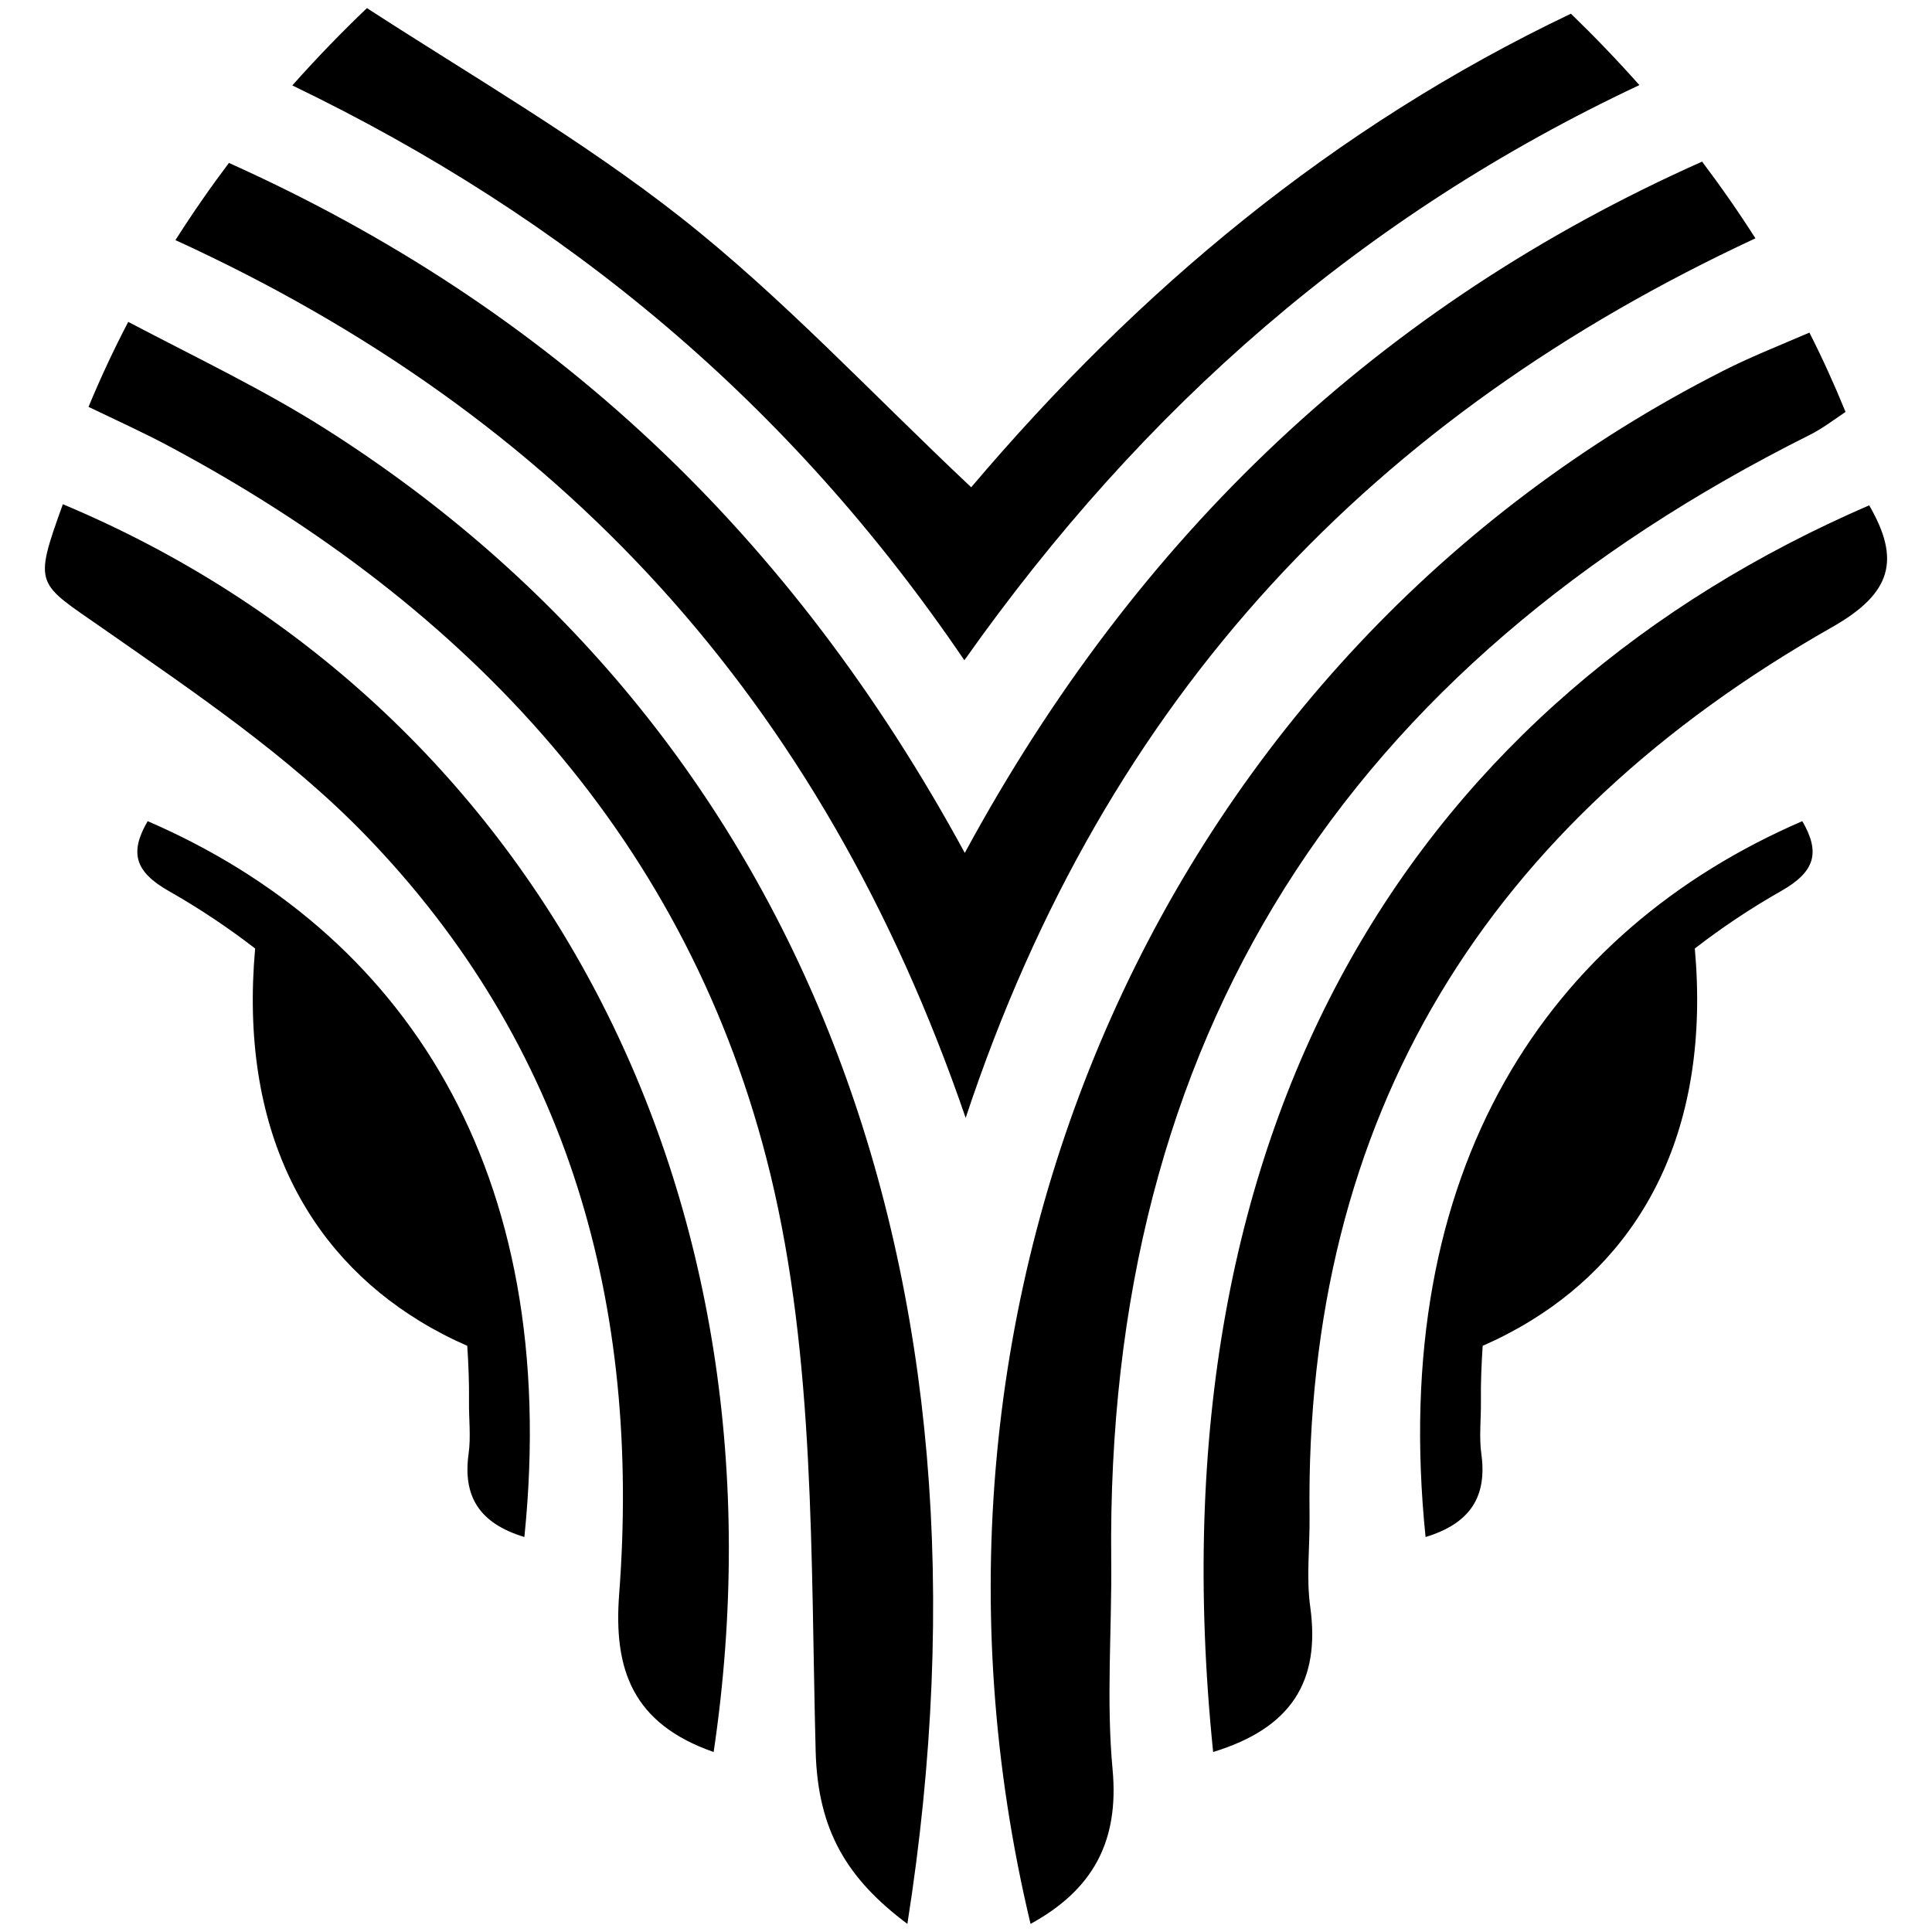
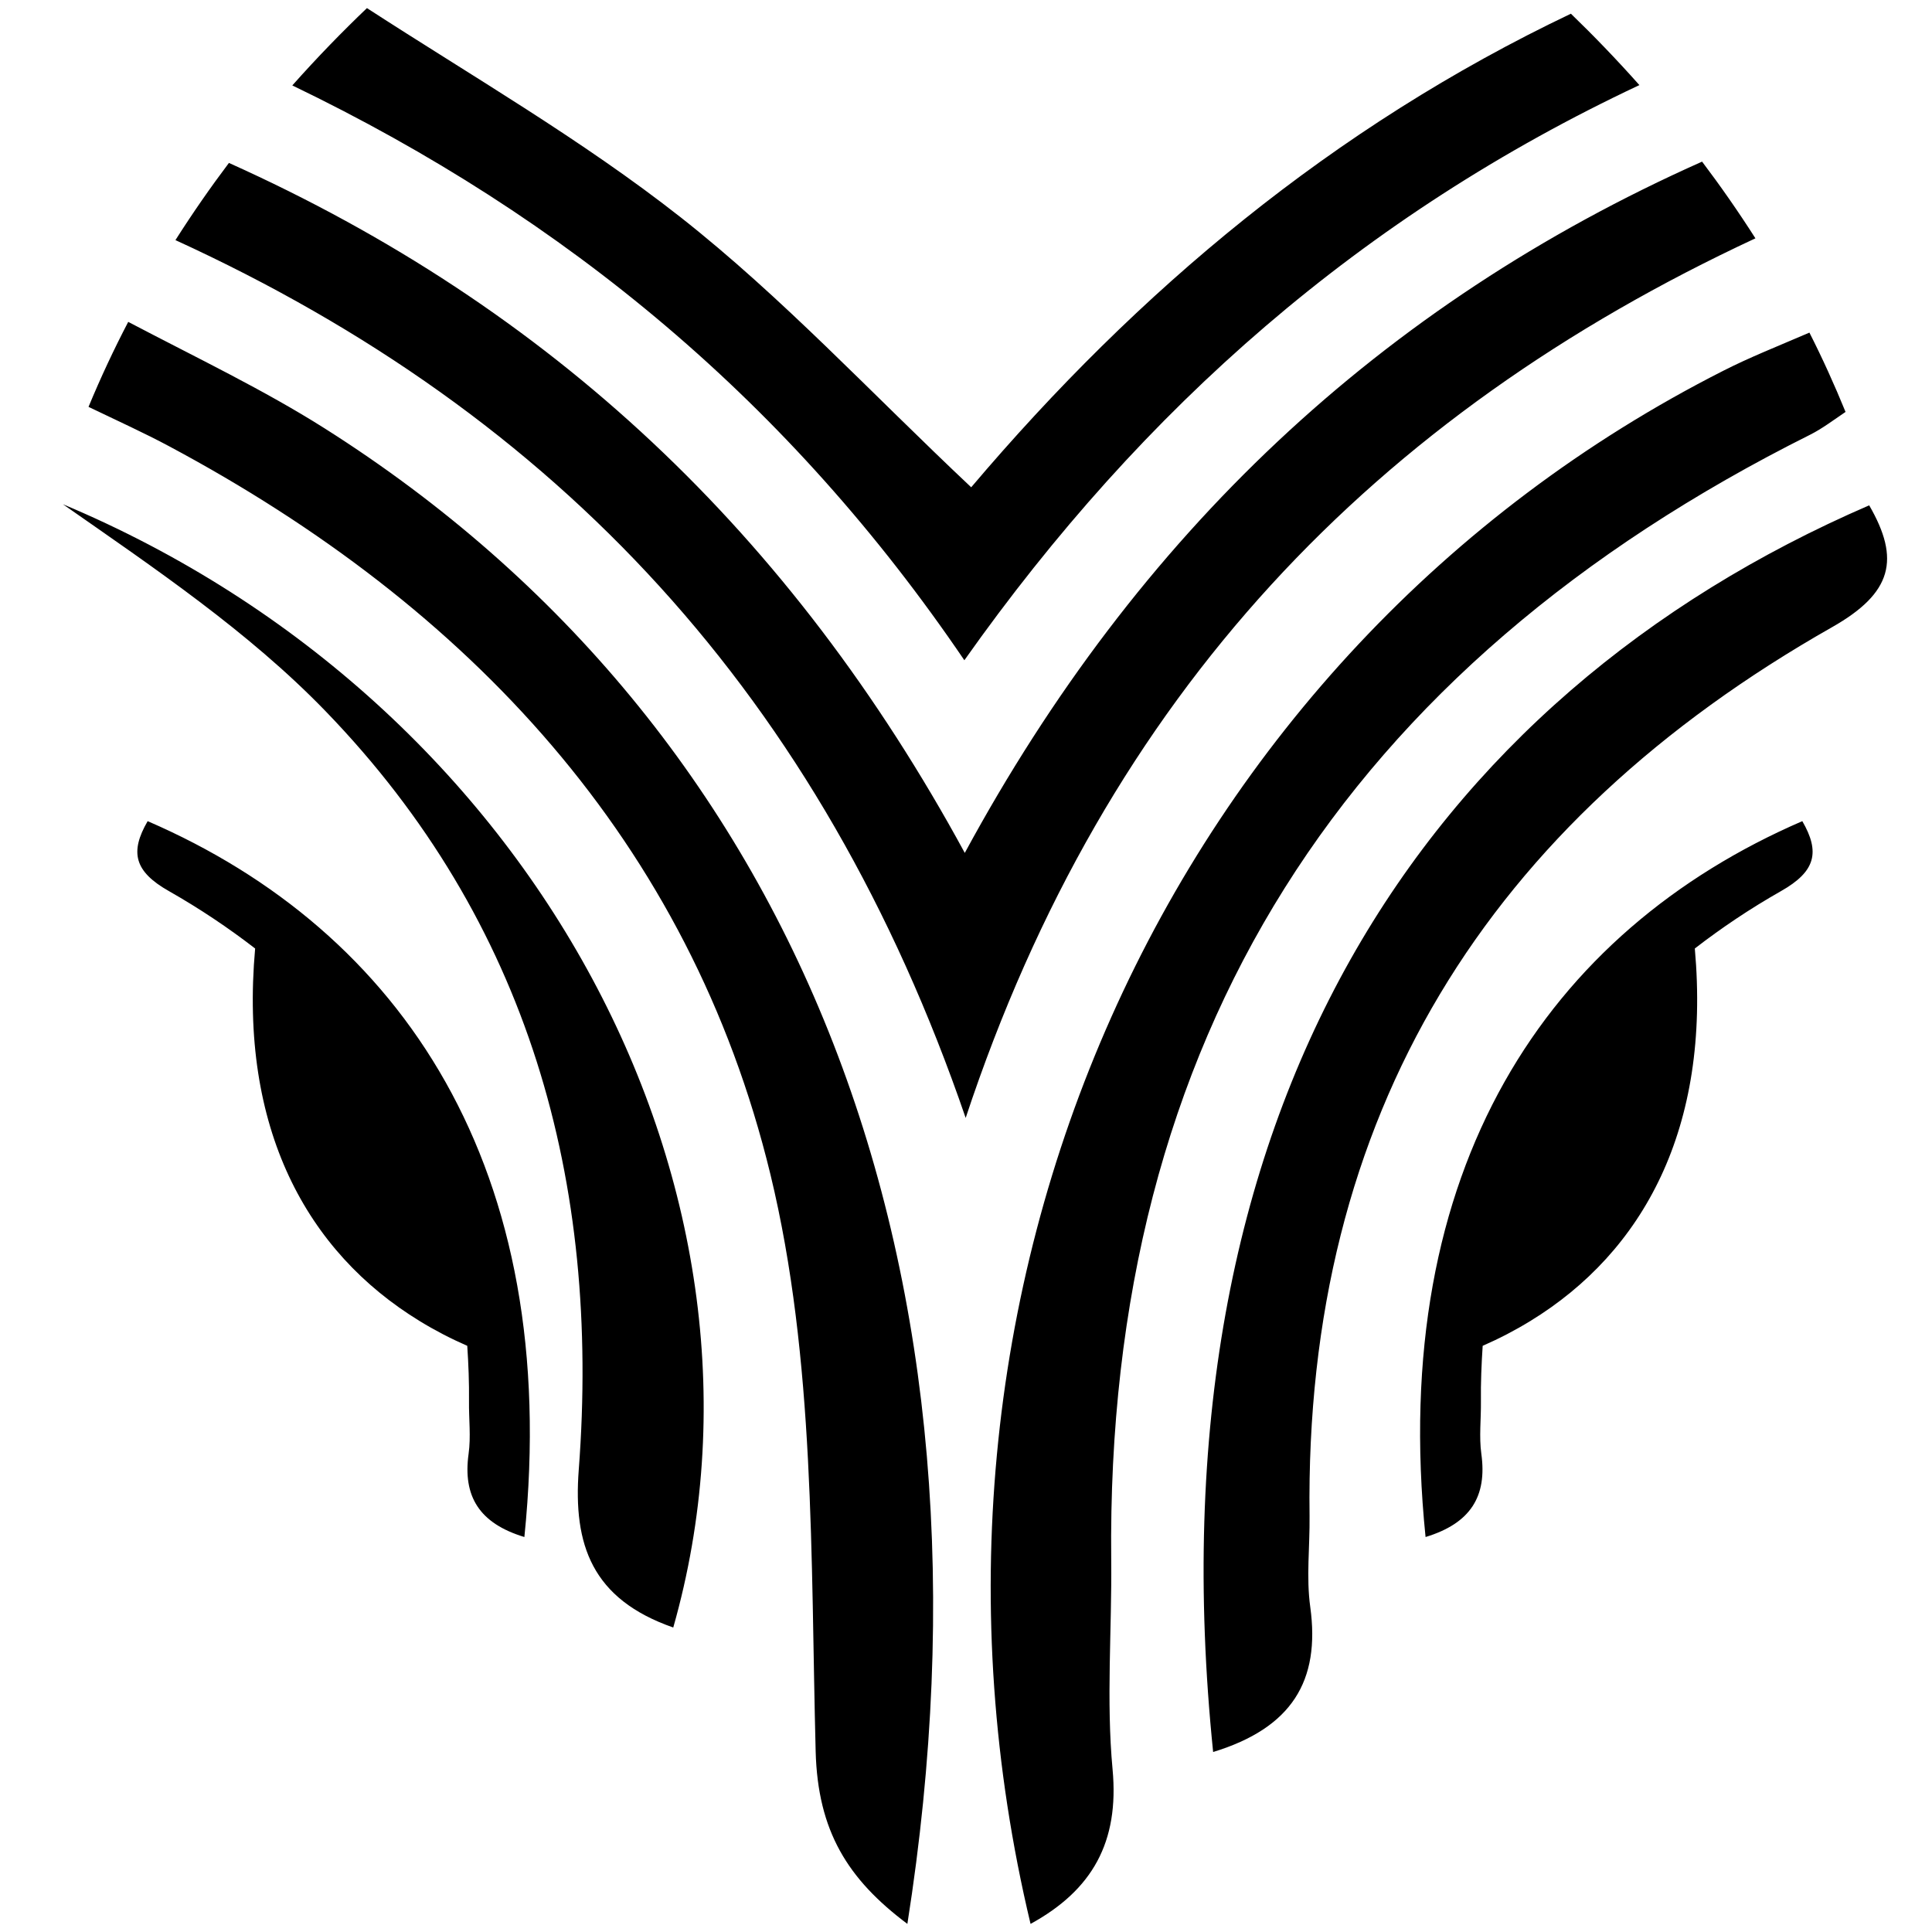
<svg xmlns="http://www.w3.org/2000/svg" version="1.1" id="Layer_1" x="0px" y="0px" width="615px" height="615px" viewBox="0 0 615 615" enable-background="new 0 0 615 615" xml:space="preserve">
-   <path fill-rule="evenodd" clip-rule="evenodd" d="M386.168,557.703c-20.878-204.365,67.717-335.834,208.838-396.844  c9.941,17.162,7.413,27.878-11.807,38.781C473.761,261.741,415.2,354.706,416.863,482.607c0.113,9.658-1.097,19.458,0.221,28.924  C420.335,535.095,411.191,550.058,386.168,557.703 M20.013,160.503c-9.523,26.397-8.386,24.779,12.859,39.629  c29.049,20.284,59.076,40.528,83.527,65.783c64.867,67.01,87.661,149.943,80.689,241.597c-1.804,23.824,4.168,41.15,30.084,50.192  C253.438,380.606,171.132,223.871,20.013,160.503 M573.716,261.391c-81.045,35.043-131.904,110.54-119.927,227.878  c14.369-4.366,19.628-12.966,17.75-26.498c-0.746-5.434-0.062-11.072-0.13-16.62c-0.074-6.056,0.181-11.937,0.56-17.745  c5.265-2.302,10.297-4.914,15.064-7.838l0.068-0.011l0.023-0.04c36.038-22.037,57.47-61.411,52.375-118.587  c8.431-6.52,17.524-12.644,27.432-18.271C577.974,277.411,579.433,271.253,573.716,261.391 M53.772,283.659  c9.902,5.627,18.995,11.751,27.443,18.271c-5.112,57.176,16.326,96.55,52.369,118.587l0.017,0.04l0.062,0.011  c4.773,2.924,9.805,5.536,15.076,7.838c0.384,5.807,0.622,11.689,0.554,17.745c-0.068,5.547,0.633,11.185-0.13,16.62  c-1.877,13.532,3.376,22.133,17.756,26.498c11.977-117.338-38.888-192.835-119.922-227.878  C41.281,271.253,42.728,277.411,53.772,283.659 M103.308,136.34c-19.334-12.237-40.223-22.189-62.491-33.878  c-4.513,8.641-8.742,17.66-12.639,27.053c9.591,4.62,17.796,8.324,25.656,12.537c95.527,51.046,165.726,125.955,191.388,231.695  c14.307,59.008,12.819,122.286,14.42,183.737c0.673,25.424,10.207,40.698,29.196,54.937  C321.737,403.762,254.824,232.251,103.308,136.34 M575.978,105.877c-10.399,4.473-19.125,7.922-27.341,12.107  c-177.561,90.008-268.514,293.751-220.589,494.435c19.645-10.75,28.268-26.035,26.108-49.197  c-2.053-22.009-0.203-44.379-0.43-66.597c-1.781-166.619,74.859-284.472,222.534-358.273c3.794-1.911,7.266-4.563,11.219-7.227  C583.917,122.401,580.083,113.958,575.978,105.877 M541.812,51.45C439.538,97.027,362.067,170.076,307.114,271.501  C251.81,169.777,175.192,97.836,72.874,51.862c-5.83,7.736-11.53,15.924-17.027,24.57  c121.76,55.751,205.496,145.227,251.549,279.427c44.831-135.348,130.632-223.773,251.396-279.993  C553.308,67.272,547.619,59.134,541.812,51.45 M500.056,4.362C424.333,40.428,362.248,92.47,309.155,155.114  c-31.865-29.988-60.167-60.512-92.473-85.931c-31.401-24.689-66.343-44.865-99.876-66.603c-7.719,7.368-15.709,15.556-23.756,24.615  c87.525,42.151,158.482,101.312,213.928,182.979c57.159-80.881,126.985-141.761,214.878-183.086  C514.493,18.799,507.17,11.238,500.056,4.362" />
+   <path fill-rule="evenodd" clip-rule="evenodd" d="M386.168,557.703c-20.878-204.365,67.717-335.834,208.838-396.844  c9.941,17.162,7.413,27.878-11.807,38.781C473.761,261.741,415.2,354.706,416.863,482.607c0.113,9.658-1.097,19.458,0.221,28.924  C420.335,535.095,411.191,550.058,386.168,557.703 M20.013,160.503c29.049,20.284,59.076,40.528,83.527,65.783c64.867,67.01,87.661,149.943,80.689,241.597c-1.804,23.824,4.168,41.15,30.084,50.192  C253.438,380.606,171.132,223.871,20.013,160.503 M573.716,261.391c-81.045,35.043-131.904,110.54-119.927,227.878  c14.369-4.366,19.628-12.966,17.75-26.498c-0.746-5.434-0.062-11.072-0.13-16.62c-0.074-6.056,0.181-11.937,0.56-17.745  c5.265-2.302,10.297-4.914,15.064-7.838l0.068-0.011l0.023-0.04c36.038-22.037,57.47-61.411,52.375-118.587  c8.431-6.52,17.524-12.644,27.432-18.271C577.974,277.411,579.433,271.253,573.716,261.391 M53.772,283.659  c9.902,5.627,18.995,11.751,27.443,18.271c-5.112,57.176,16.326,96.55,52.369,118.587l0.017,0.04l0.062,0.011  c4.773,2.924,9.805,5.536,15.076,7.838c0.384,5.807,0.622,11.689,0.554,17.745c-0.068,5.547,0.633,11.185-0.13,16.62  c-1.877,13.532,3.376,22.133,17.756,26.498c11.977-117.338-38.888-192.835-119.922-227.878  C41.281,271.253,42.728,277.411,53.772,283.659 M103.308,136.34c-19.334-12.237-40.223-22.189-62.491-33.878  c-4.513,8.641-8.742,17.66-12.639,27.053c9.591,4.62,17.796,8.324,25.656,12.537c95.527,51.046,165.726,125.955,191.388,231.695  c14.307,59.008,12.819,122.286,14.42,183.737c0.673,25.424,10.207,40.698,29.196,54.937  C321.737,403.762,254.824,232.251,103.308,136.34 M575.978,105.877c-10.399,4.473-19.125,7.922-27.341,12.107  c-177.561,90.008-268.514,293.751-220.589,494.435c19.645-10.75,28.268-26.035,26.108-49.197  c-2.053-22.009-0.203-44.379-0.43-66.597c-1.781-166.619,74.859-284.472,222.534-358.273c3.794-1.911,7.266-4.563,11.219-7.227  C583.917,122.401,580.083,113.958,575.978,105.877 M541.812,51.45C439.538,97.027,362.067,170.076,307.114,271.501  C251.81,169.777,175.192,97.836,72.874,51.862c-5.83,7.736-11.53,15.924-17.027,24.57  c121.76,55.751,205.496,145.227,251.549,279.427c44.831-135.348,130.632-223.773,251.396-279.993  C553.308,67.272,547.619,59.134,541.812,51.45 M500.056,4.362C424.333,40.428,362.248,92.47,309.155,155.114  c-31.865-29.988-60.167-60.512-92.473-85.931c-31.401-24.689-66.343-44.865-99.876-66.603c-7.719,7.368-15.709,15.556-23.756,24.615  c87.525,42.151,158.482,101.312,213.928,182.979c57.159-80.881,126.985-141.761,214.878-183.086  C514.493,18.799,507.17,11.238,500.056,4.362" />
</svg>